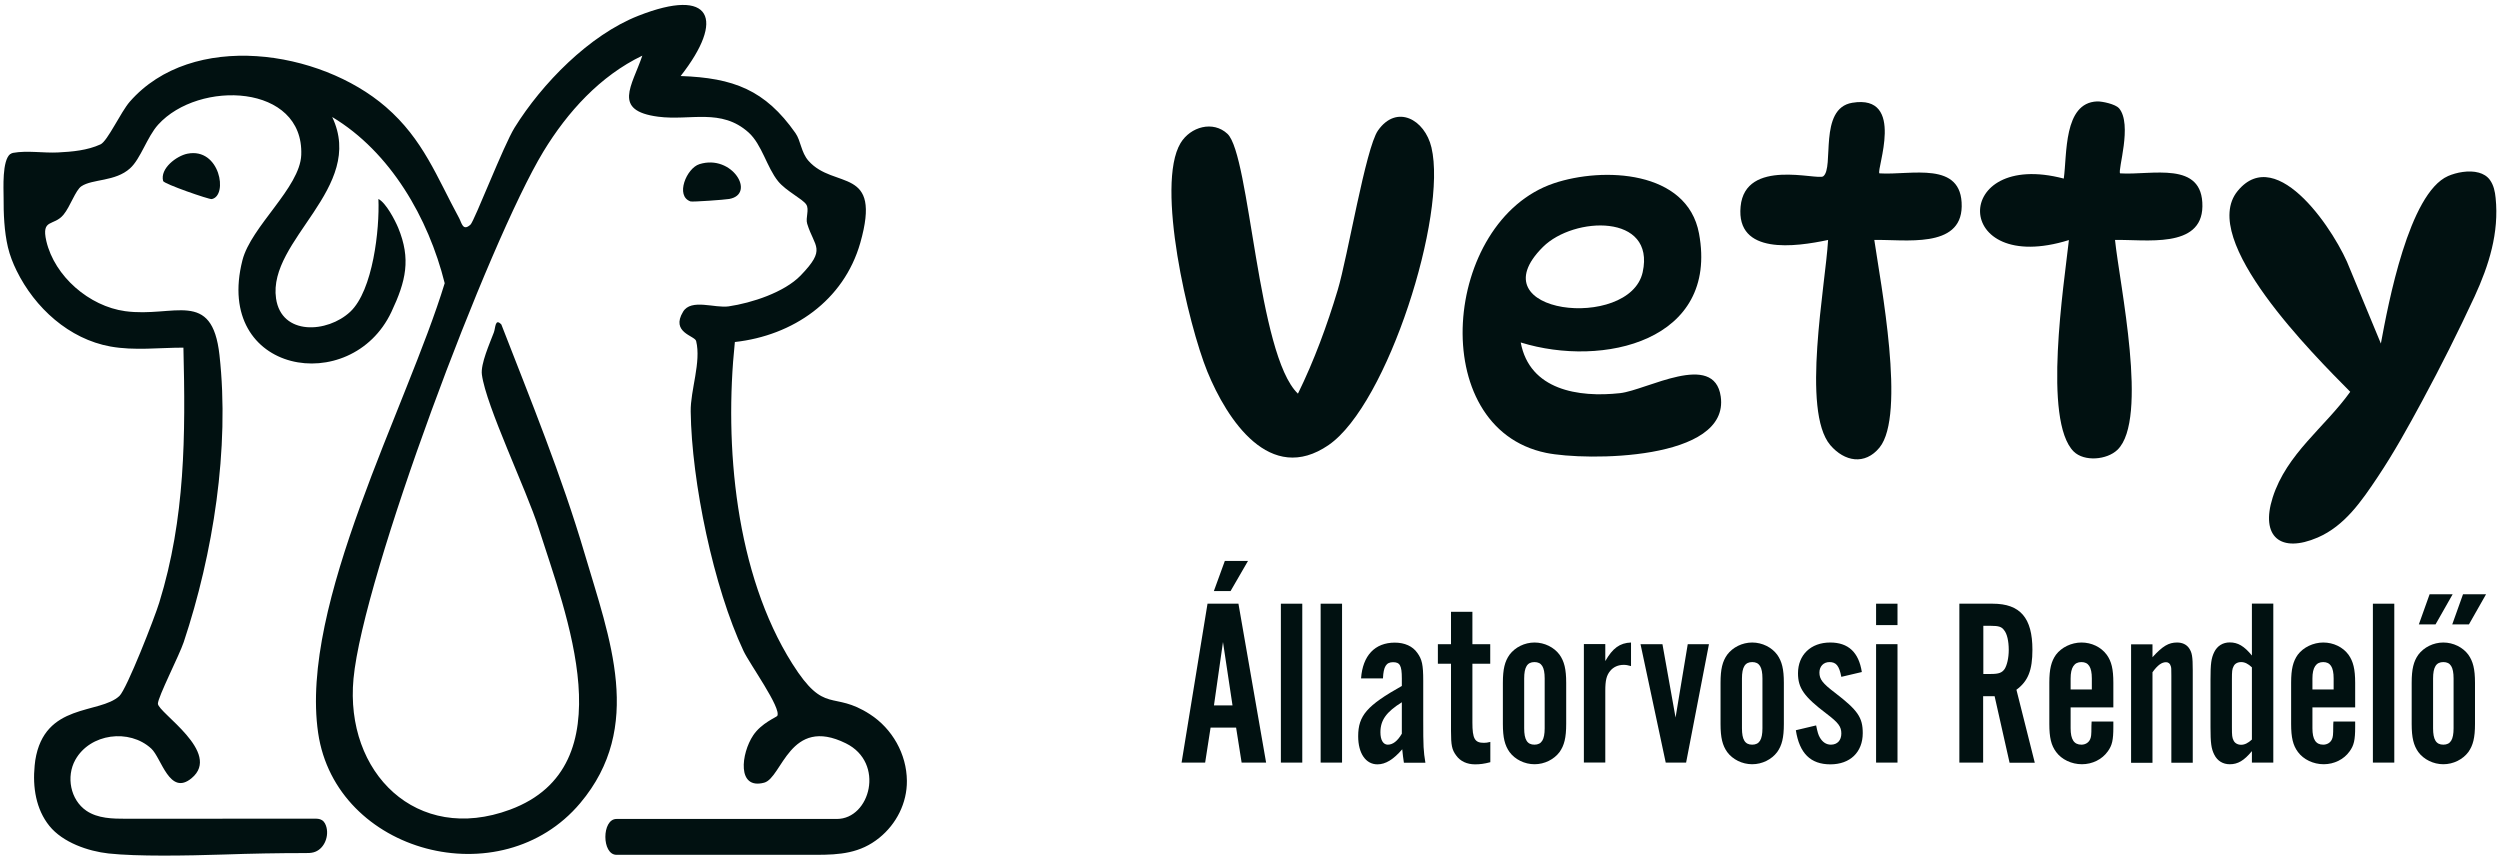
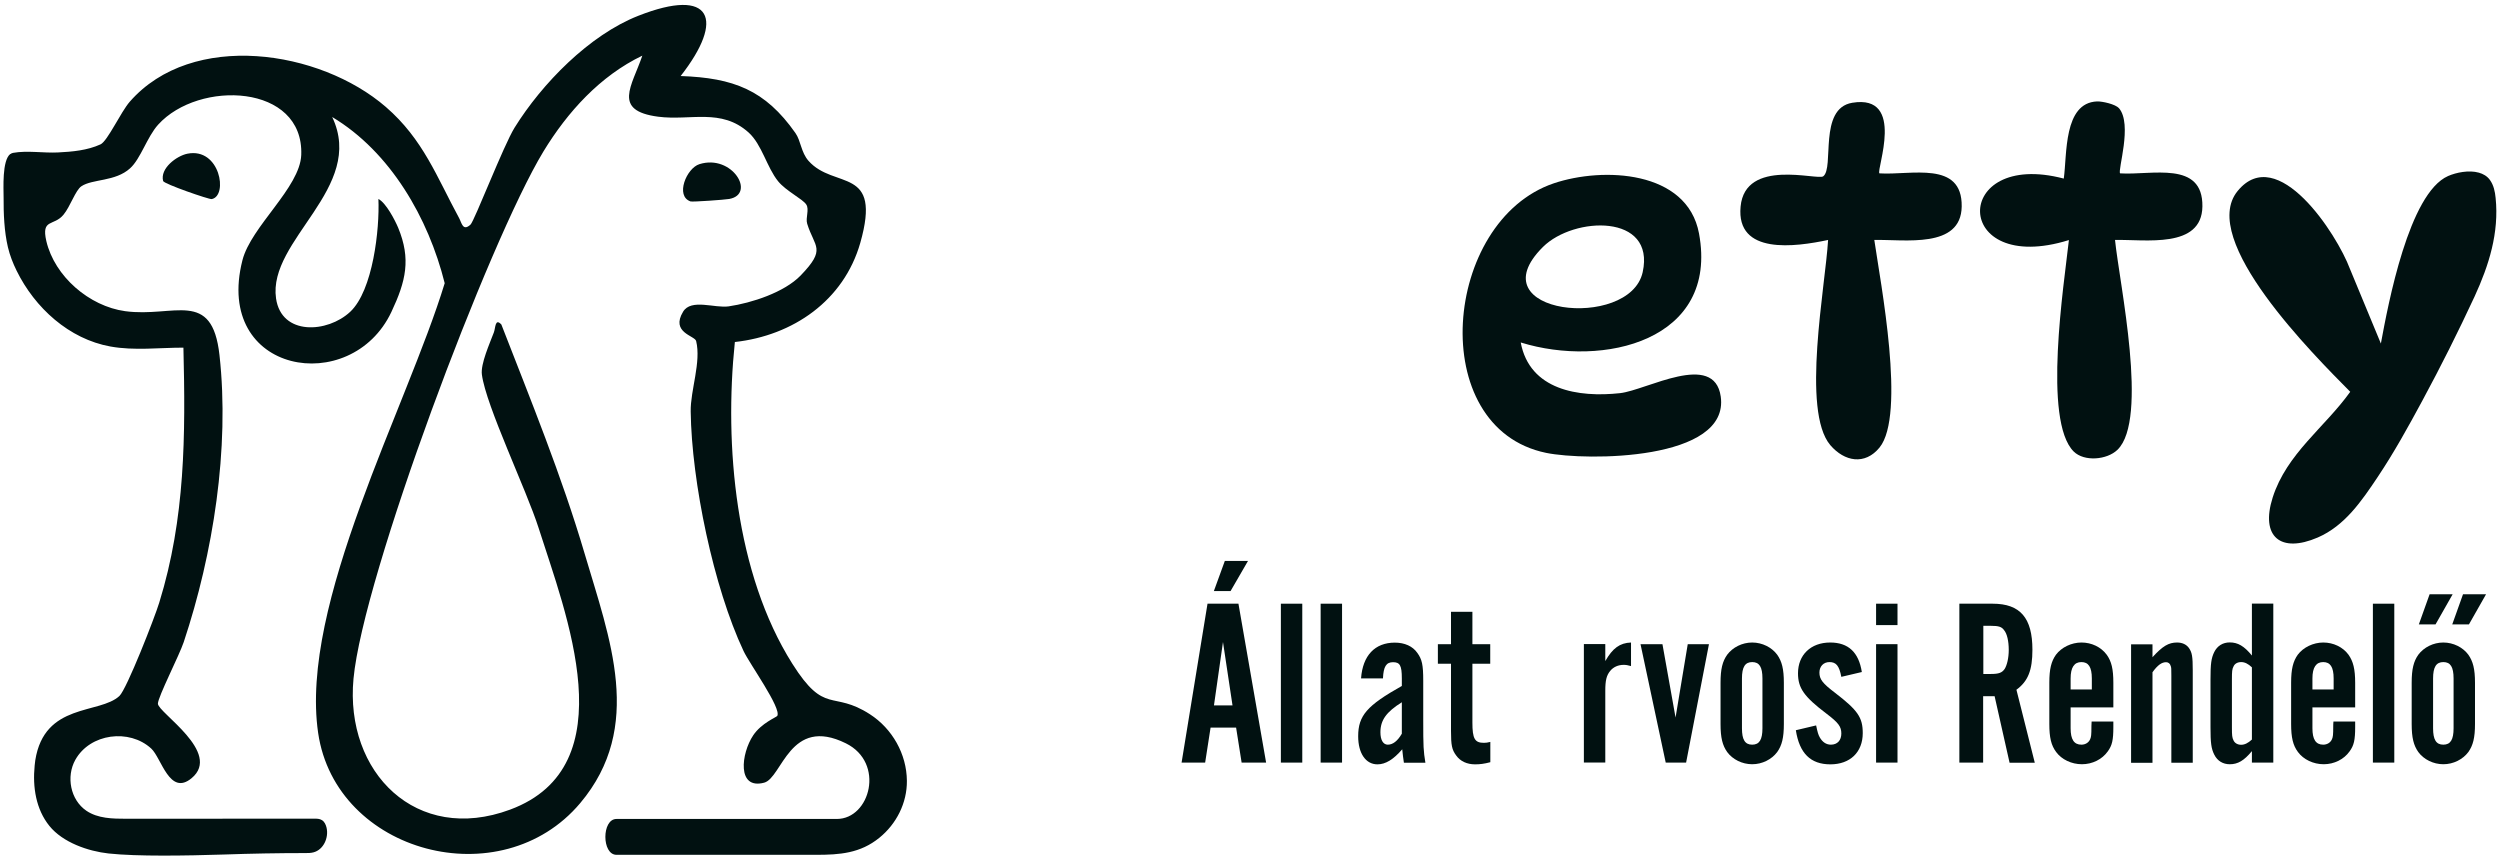
<svg xmlns="http://www.w3.org/2000/svg" width="180" height="62" viewBox="0 0 180 62" fill="none">
  <g clip-path="url(#clip0_19263_575)">
    <path d="M0.746 11.095C0.805 11.051 0.864 11.021 0.938 11.007C1.956 10.822 3.137 11.029 4.169 10.977C5.202 10.925 6.287 10.83 7.238 10.394C7.74 10.166 8.699 8.056 9.348 7.318C13.841 2.191 23.025 3.585 27.783 7.702C30.476 10.033 31.457 12.762 33.058 15.706C33.242 16.045 33.323 16.68 33.877 16.171C34.157 15.912 36.26 10.461 37.049 9.192C39.019 6.02 42.427 2.523 45.96 1.136C51.264 -0.952 52.216 1.372 49.007 5.474C52.806 5.607 55.086 6.47 57.269 9.576C57.668 10.143 57.668 10.962 58.214 11.582C60.065 13.67 63.525 11.921 61.939 17.491C60.751 21.644 57.1 24.16 52.91 24.625C52.135 32.053 52.946 41.289 57.048 47.789C59.409 51.529 59.925 49.677 62.632 51.425C64.248 52.466 65.281 54.295 65.296 56.221C65.31 57.814 64.543 59.326 63.311 60.322C61.939 61.436 60.464 61.547 58.767 61.547H44.389C43.319 61.547 43.319 58.965 44.389 58.965H60.25C62.654 58.965 63.739 54.922 60.906 53.521C56.856 51.514 56.318 56.007 55.019 56.353C53.042 56.877 53.359 54.251 54.23 52.945C54.813 52.067 55.905 51.639 55.964 51.544C56.281 50.998 53.979 47.811 53.536 46.874C51.375 42.285 49.796 34.68 49.73 29.626C49.708 28.084 50.497 26.078 50.121 24.551C50.025 24.167 48.269 23.946 49.184 22.441C49.767 21.482 51.456 22.205 52.467 22.058C54.119 21.814 56.465 21.054 57.645 19.837C59.519 17.897 58.649 17.83 58.118 16.112C57.985 15.684 58.287 15.086 58.051 14.725C57.786 14.319 56.598 13.758 56.023 13.05C55.211 12.047 54.857 10.402 53.898 9.539C51.928 7.768 49.708 8.705 47.391 8.403C44.064 7.967 45.503 6.204 46.248 4.006C43.209 5.466 40.863 8.056 39.129 10.903C35.175 17.425 26.138 41.518 25.452 48.866C24.818 55.63 29.989 60.794 36.724 58.294C45.164 55.166 40.723 44.137 38.782 38.021C37.904 35.262 34.991 29.221 34.696 26.971C34.592 26.203 35.264 24.721 35.559 23.931C35.684 23.599 35.64 22.884 36.097 23.363C38.207 28.8 40.442 34.259 42.095 39.866C43.895 45.974 46.403 52.325 41.778 57.821C36.082 64.594 24.176 61.436 22.907 52.776C21.55 43.495 29.296 29.317 32.018 20.39C30.852 15.706 28.108 10.933 23.918 8.425C26.352 13.53 19.263 17.27 19.875 21.489C20.266 24.182 23.578 23.983 25.216 22.448C26.854 20.914 27.341 16.488 27.245 14.326C27.791 14.599 28.44 15.853 28.669 16.399C29.598 18.649 29.229 20.235 28.182 22.456C25.282 28.616 15.368 26.941 17.455 18.738C18.075 16.303 21.601 13.508 21.69 11.154C21.882 6.035 14.32 5.732 11.384 8.978C10.587 9.863 10.123 11.442 9.363 12.121C8.3 13.087 6.655 12.873 5.859 13.412C5.438 13.692 5.062 14.865 4.575 15.455C3.874 16.311 2.959 15.713 3.336 17.358C3.933 19.903 6.427 22.05 9.009 22.404C12.527 22.884 15.272 20.767 15.803 25.569C16.548 32.282 15.345 39.873 13.228 46.232C12.926 47.147 11.362 50.201 11.369 50.666C11.384 51.315 16.009 54.192 13.796 56.029C12.21 57.349 11.627 54.575 10.89 53.897C9.311 52.444 6.486 52.805 5.423 54.708C4.752 55.911 5.062 57.585 6.22 58.375C7.046 58.935 8.109 58.95 9.097 58.95C13.604 58.95 18.112 58.95 22.619 58.943C22.811 58.943 23.01 58.943 23.173 59.046C23.364 59.157 23.46 59.378 23.512 59.592C23.682 60.315 23.291 61.185 22.568 61.37C22.376 61.421 22.177 61.421 21.977 61.421C20.03 61.421 18.082 61.458 16.135 61.525C13.376 61.613 9.887 61.672 7.821 61.451C6.346 61.289 4.523 60.662 3.557 59.467C2.591 58.271 2.34 56.678 2.495 55.121C2.509 54.996 2.524 54.871 2.539 54.745C3.196 50.577 7.164 51.44 8.596 50.112C9.127 49.618 11.148 44.439 11.465 43.392C13.346 37.313 13.361 31.338 13.206 25.03C11.465 25.03 9.68 25.259 7.954 24.949C4.966 24.411 2.509 22.161 1.196 19.49C0.931 18.952 0.709 18.384 0.569 17.794C0.304 16.665 0.252 15.381 0.259 14.208C0.259 13.581 0.141 11.553 0.739 11.088L0.746 11.095Z" fill="#011111" />
    <path d="M178.475 12.431C178.792 12.519 179.073 12.681 179.272 12.954C179.545 13.331 179.641 13.795 179.685 14.253C179.943 16.753 179.205 19.099 178.173 21.342C176.992 23.887 175.738 26.388 174.403 28.859C173.4 30.718 172.374 32.577 171.201 34.333C170.028 36.089 168.819 37.859 166.878 38.7C164.215 39.851 162.732 38.656 163.632 35.823C164.643 32.658 167.38 30.777 169.217 28.21C166.635 25.599 158.24 17.248 161.11 13.751C163.979 10.254 168.258 16.849 169.195 19.358L171.423 24.735C171.954 21.858 173.444 13.913 176.262 12.674C176.852 12.416 177.76 12.231 178.475 12.431Z" fill="#011111" />
-     <path d="M88.376 9.635C90.007 11.162 90.531 25.569 93.452 28.343C94.617 25.967 95.554 23.422 96.314 20.885C97.03 18.509 98.328 10.667 99.213 9.399C100.556 7.481 102.585 8.594 103.064 10.616C104.215 15.463 99.914 29.11 95.665 32.039C91.438 34.953 88.347 30.217 86.93 26.757C85.558 23.393 83.19 13.323 84.998 10.306C85.713 9.118 87.344 8.668 88.376 9.635Z" fill="#011111" />
    <path d="M109.493 24.662C110.135 28.077 113.632 28.638 116.649 28.306C118.559 28.092 123.421 25.252 123.893 28.549C124.55 33.182 114.2 33.197 111.323 32.607C102.588 30.807 103.886 15.898 111.876 13.198C115.395 12.01 121.481 12.246 122.329 16.812C123.76 24.558 115.409 26.491 109.508 24.662H109.493ZM111.094 17.779C106.203 22.64 117.335 23.835 118.272 19.601C119.209 15.366 113.322 15.566 111.094 17.779Z" fill="#011111" />
    <path d="M152.561 7.783C153.564 8.941 152.45 12.29 152.65 12.482C154.929 12.63 158.618 11.538 158.573 14.865C158.529 17.934 154.45 17.226 152.281 17.277C152.605 20.442 154.715 30.194 152.458 32.385C151.698 33.116 150.068 33.256 149.308 32.511C147.073 30.29 148.607 20.486 148.961 17.285C140.507 19.918 140.478 10.726 148.592 12.858C148.836 11.125 148.563 7.407 150.982 7.303C151.366 7.289 152.318 7.503 152.561 7.79V7.783Z" fill="#011111" />
    <path d="M135.319 12.482C137.598 12.63 141.287 11.538 141.243 14.865C141.198 17.934 137.119 17.226 134.95 17.277C135.407 20.405 137.23 29.884 135.326 32.223C134.271 33.514 132.796 33.234 131.785 32.053C129.683 29.589 131.431 20.589 131.623 17.277C129.262 17.779 124.991 18.376 125.323 14.872C125.655 11.368 130.848 12.998 131.269 12.696C132.088 12.098 130.9 7.805 133.364 7.399C137.244 6.757 135.068 12.253 135.319 12.482Z" fill="#011111" />
    <path d="M13.495 11.066C15.841 10.601 16.438 14.105 15.243 14.334C15.059 14.37 11.806 13.242 11.746 13.035C11.503 12.128 12.72 11.22 13.495 11.066Z" fill="#011111" />
    <path d="M50.362 11.818C52.723 11.081 54.449 13.98 52.501 14.326C52.169 14.385 49.853 14.548 49.72 14.503C48.599 14.12 49.425 12.106 50.362 11.818Z" fill="#011111" />
    <path d="M87.162 52.385L86.771 54.907H85.074L86.941 43.466H89.168L91.16 54.907H89.397L88.999 52.385H87.162ZM88.187 40.389H89.855L88.6 42.558H87.398L88.187 40.389ZM88.055 46.225L87.405 50.791H88.741L88.055 46.225Z" fill="#011111" />
    <path d="M93.764 54.907H92.223V43.466H93.764V54.907Z" fill="#011111" />
    <path d="M96.628 54.907H95.086V43.466H96.628V54.907Z" fill="#011111" />
    <path d="M101.079 54.907C101.013 54.48 101.013 54.413 100.961 53.948C100.327 54.686 99.759 55.033 99.176 55.033C98.335 55.033 97.789 54.243 97.789 53.011C97.789 51.521 98.424 50.798 100.932 49.389V48.843C100.932 47.914 100.792 47.678 100.297 47.678C99.803 47.678 99.611 48.002 99.574 48.843H97.996C98.114 47.198 98.992 46.269 100.43 46.269C101.131 46.269 101.714 46.527 102.046 47.007C102.385 47.471 102.473 47.862 102.473 49.013V51.824C102.473 53.793 102.488 54.052 102.628 54.915H101.087L101.079 54.907ZM100.932 50.562C99.818 51.263 99.39 51.846 99.39 52.724C99.39 53.292 99.596 53.616 99.921 53.616C100.283 53.616 100.622 53.358 100.932 52.827V50.562Z" fill="#011111" />
    <path d="M107.297 47.788H106.013V52.023C106.013 53.188 106.183 53.484 106.84 53.484C106.995 53.484 107.098 53.469 107.304 53.417V54.878C106.862 54.996 106.552 55.033 106.205 55.033C105.622 55.033 105.143 54.812 104.848 54.398C104.538 53.985 104.472 53.661 104.472 52.628V47.788H103.527V46.38H104.472V44.048H106.013V46.38H107.297V47.788Z" fill="#011111" />
-     <path d="M112.766 52.126C112.766 53.122 112.626 53.668 112.287 54.148C111.888 54.679 111.209 55.025 110.487 55.025C109.764 55.025 109.078 54.679 108.687 54.148C108.347 53.668 108.207 53.122 108.207 52.126V49.161C108.207 48.165 108.347 47.619 108.687 47.139C109.085 46.608 109.764 46.261 110.487 46.261C111.209 46.261 111.896 46.608 112.287 47.139C112.626 47.619 112.766 48.172 112.766 49.161V52.126ZM109.741 52.436C109.741 53.262 109.963 53.616 110.479 53.616C110.996 53.616 111.217 53.255 111.217 52.436V48.851C111.217 48.025 110.996 47.67 110.479 47.67C109.963 47.67 109.741 48.032 109.741 48.851V52.436Z" fill="#011111" />
    <path d="M115.581 46.38V47.597C116.112 46.667 116.628 46.291 117.433 46.261V47.958C117.211 47.892 117.071 47.87 116.901 47.87C116.51 47.87 116.164 48.025 115.942 48.297C115.669 48.622 115.581 48.984 115.581 49.736V54.9H114.039V46.372H115.581V46.38Z" fill="#011111" />
    <path d="M119.932 54.907L118.117 46.38H119.696L120.64 51.662L121.518 46.38H123.045L121.4 54.907H119.939H119.932Z" fill="#011111" />
    <path d="M128.438 52.126C128.438 53.122 128.298 53.668 127.958 54.148C127.56 54.679 126.881 55.025 126.158 55.025C125.435 55.025 124.749 54.679 124.358 54.148C124.019 53.668 123.879 53.122 123.879 52.126V49.161C123.879 48.165 124.019 47.619 124.358 47.139C124.757 46.608 125.435 46.261 126.158 46.261C126.881 46.261 127.567 46.608 127.958 47.139C128.298 47.619 128.438 48.172 128.438 49.161V52.126ZM125.421 52.436C125.421 53.262 125.642 53.616 126.158 53.616C126.675 53.616 126.896 53.255 126.896 52.436V48.851C126.896 48.025 126.675 47.67 126.158 47.67C125.642 47.67 125.421 48.032 125.421 48.851V52.436Z" fill="#011111" />
    <path d="M132.576 48.733C132.421 47.929 132.2 47.67 131.72 47.67C131.293 47.67 130.998 47.98 130.998 48.423C130.998 48.903 131.219 49.197 132.126 49.884C133.757 51.138 134.118 51.654 134.118 52.783C134.118 54.155 133.211 55.033 131.787 55.033C130.363 55.033 129.559 54.243 129.301 52.576L130.761 52.23C130.865 52.724 130.916 52.901 131.02 53.085C131.211 53.425 131.484 53.616 131.824 53.616C132.288 53.616 132.576 53.307 132.576 52.812C132.576 52.318 132.37 52.038 131.514 51.389C129.884 50.157 129.456 49.537 129.456 48.475C129.456 47.154 130.378 46.261 131.772 46.261C133.078 46.261 133.83 46.962 134.052 48.386L132.576 48.733Z" fill="#011111" />
    <path d="M136.62 45.007H135.078V43.466H136.62V45.007ZM136.62 54.907H135.078V46.38H136.62V54.907Z" fill="#011111" />
    <path d="M142.793 54.907H141.074V43.466H143.472C145.464 43.466 146.334 44.498 146.334 46.778C146.334 48.253 146.024 49.043 145.183 49.662L146.504 54.915H144.689L143.612 50.127H142.786V54.915L142.793 54.907ZM143.339 48.526C143.922 48.526 144.143 48.438 144.335 48.165C144.505 47.892 144.63 47.375 144.63 46.793C144.63 46.173 144.512 45.627 144.291 45.369C144.121 45.125 143.892 45.059 143.346 45.059H142.8V48.526H143.346H143.339Z" fill="#011111" />
    <path d="M149.085 50.924V52.436C149.085 53.24 149.329 53.616 149.86 53.616C150.155 53.616 150.391 53.462 150.494 53.218C150.561 53.048 150.583 52.96 150.583 52.259C150.583 52.222 150.583 52.104 150.597 51.949H152.161V52.347C152.161 53.292 152.073 53.668 151.763 54.096C151.35 54.679 150.649 55.025 149.897 55.025C149.144 55.025 148.436 54.679 148.045 54.148C147.684 53.668 147.551 53.1 147.551 52.126V49.161C147.551 48.165 147.691 47.619 148.03 47.139C148.429 46.608 149.144 46.261 149.867 46.261C150.59 46.261 151.276 46.586 151.682 47.139C152.029 47.619 152.161 48.172 152.161 49.161V50.931H149.093L149.085 50.924ZM150.612 48.851C150.612 48.025 150.369 47.67 149.86 47.67C149.351 47.67 149.085 48.047 149.085 48.851V49.64H150.612V48.851Z" fill="#011111" />
    <path d="M154.987 47.309C155.71 46.52 156.138 46.261 156.75 46.261C157.126 46.261 157.421 46.402 157.606 46.66C157.827 46.984 157.878 47.257 157.878 48.275V54.915H156.337V48.637C156.337 48.143 156.337 48.054 156.285 47.936C156.248 47.781 156.115 47.678 155.96 47.678C155.636 47.678 155.341 47.899 154.979 48.401V54.922H153.438V46.394H154.979V47.324L154.987 47.309Z" fill="#011111" />
    <path d="M163.678 43.466V54.907H162.137V54.081C161.569 54.767 161.126 55.026 160.543 55.026C160.049 55.026 159.651 54.782 159.429 54.339C159.208 53.897 159.156 53.498 159.156 52.348V48.932C159.156 47.781 159.208 47.39 159.429 46.94C159.651 46.498 160.049 46.254 160.543 46.254C161.126 46.254 161.576 46.512 162.137 47.198V43.458H163.678V43.466ZM162.137 48.047C161.864 47.789 161.62 47.67 161.362 47.67C161.104 47.67 160.897 47.789 160.816 47.98C160.713 48.172 160.698 48.32 160.698 48.925V52.37C160.698 52.967 160.713 53.107 160.816 53.314C160.905 53.506 161.111 53.624 161.362 53.624C161.613 53.624 161.856 53.506 162.137 53.248V48.047Z" fill="#011111" />
    <path d="M166.495 50.924V52.436C166.495 53.24 166.739 53.616 167.27 53.616C167.565 53.616 167.801 53.462 167.904 53.218C167.971 53.048 167.993 52.96 167.993 52.259C167.993 52.222 167.993 52.104 168.008 51.949H169.572V52.347C169.572 53.292 169.483 53.668 169.173 54.096C168.76 54.679 168.059 55.025 167.307 55.025C166.554 55.025 165.846 54.679 165.455 54.148C165.094 53.668 164.961 53.1 164.961 52.126V49.161C164.961 48.165 165.101 47.619 165.44 47.139C165.839 46.608 166.554 46.261 167.277 46.261C168 46.261 168.686 46.586 169.092 47.139C169.431 47.619 169.572 48.172 169.572 49.161V50.931H166.503L166.495 50.924ZM168.022 48.851C168.022 48.025 167.779 47.67 167.27 47.67C166.761 47.67 166.495 48.047 166.495 48.851V49.64H168.022V48.851Z" fill="#011111" />
    <path d="M172.389 54.907H170.848V43.466H172.389V54.907Z" fill="#011111" />
    <path d="M178.2 52.126C178.2 53.122 178.059 53.668 177.72 54.148C177.322 54.679 176.643 55.025 175.92 55.025C175.197 55.025 174.511 54.679 174.12 54.148C173.781 53.668 173.641 53.122 173.641 52.126V49.161C173.641 48.165 173.781 47.619 174.12 47.139C174.518 46.608 175.197 46.261 175.92 46.261C176.643 46.261 177.329 46.608 177.72 47.139C178.059 47.619 178.2 48.172 178.2 49.161V52.126ZM174.924 42.787H176.591L175.359 44.956H174.157L174.932 42.787H174.924ZM175.182 52.436C175.182 53.262 175.404 53.616 175.92 53.616C176.437 53.616 176.658 53.255 176.658 52.436V48.851C176.658 48.025 176.437 47.67 175.92 47.67C175.404 47.67 175.182 48.032 175.182 48.851V52.436ZM177.329 42.787H178.996L177.764 44.956H176.562L177.337 42.787H177.329Z" fill="#011111" />
  </g>
  <defs>
    <clipPath id="clip0_19263_575">
      <rect width="180" height="61.967" fill="white" />
    </clipPath>
  </defs>
</svg>